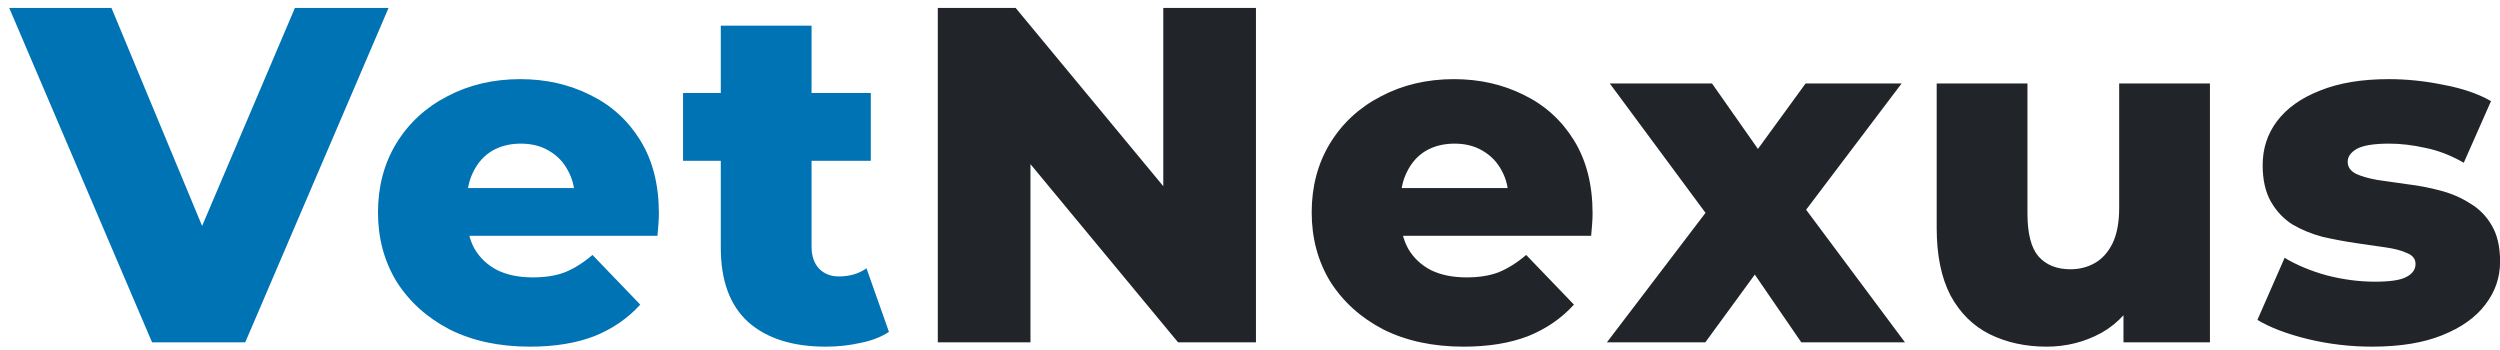
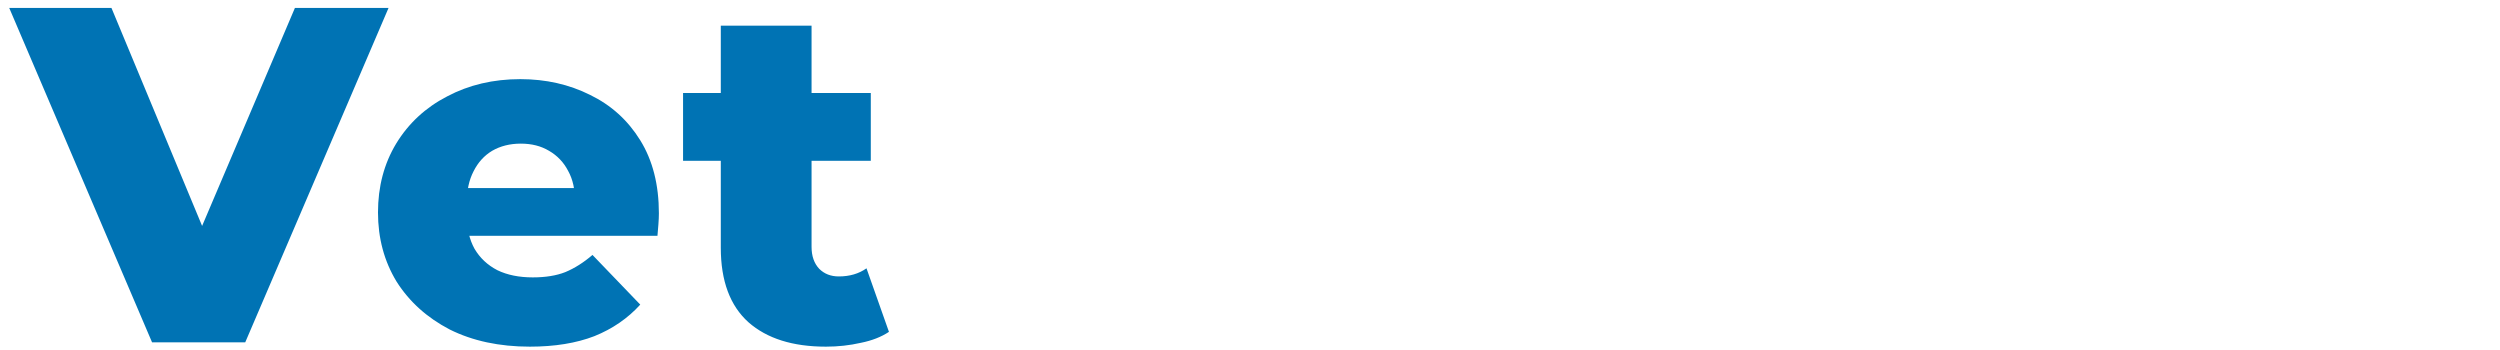
<svg xmlns="http://www.w3.org/2000/svg" width="157" height="22" viewBox="0 0 157 22" fill="none">
  <path d="M9.55 21.5L0.58 0.5H7L14.56 18.68H10.78L18.52 0.5H24.4L15.4 21.5H9.55ZM33.278 21.77C31.358 21.77 29.678 21.41 28.238 20.69C26.818 19.95 25.708 18.95 24.908 17.69C24.128 16.41 23.738 14.96 23.738 13.34C23.738 11.72 24.118 10.28 24.878 9.02C25.658 7.74 26.728 6.75 28.088 6.05C29.448 5.33 30.978 4.97 32.678 4.97C34.278 4.97 35.738 5.3 37.058 5.96C38.378 6.6 39.428 7.55 40.208 8.81C40.988 10.07 41.378 11.6 41.378 13.4C41.378 13.6 41.368 13.83 41.348 14.09C41.328 14.35 41.308 14.59 41.288 14.81H28.418V11.81H38.258L36.098 12.65C36.118 11.91 35.978 11.27 35.678 10.73C35.398 10.19 34.998 9.77 34.478 9.47C33.978 9.17 33.388 9.02 32.708 9.02C32.028 9.02 31.428 9.17 30.908 9.47C30.408 9.77 30.018 10.2 29.738 10.76C29.458 11.3 29.318 11.94 29.318 12.68V13.55C29.318 14.35 29.478 15.04 29.798 15.62C30.138 16.2 30.618 16.65 31.238 16.97C31.858 17.27 32.598 17.42 33.458 17.42C34.258 17.42 34.938 17.31 35.498 17.09C36.078 16.85 36.648 16.49 37.208 16.01L40.208 19.13C39.428 19.99 38.468 20.65 37.328 21.11C36.188 21.55 34.838 21.77 33.278 21.77ZM51.866 21.77C49.786 21.77 48.166 21.26 47.006 20.24C45.846 19.2 45.266 17.64 45.266 15.56V1.61H50.966V15.5C50.966 16.08 51.126 16.54 51.446 16.88C51.766 17.2 52.176 17.36 52.676 17.36C53.356 17.36 53.936 17.19 54.416 16.85L55.826 20.84C55.346 21.16 54.756 21.39 54.056 21.53C53.356 21.69 52.626 21.77 51.866 21.77ZM42.896 10.1V5.84H54.686V10.1H42.896Z" fill="#0073B4" />
-   <path d="M58.894 21.5V0.5H63.784L75.364 14.48H73.054V0.5H78.874V21.5H73.984L62.404 7.52H64.714V21.5H58.894ZM91.914 21.77C89.994 21.77 88.314 21.41 86.874 20.69C85.454 19.95 84.344 18.95 83.544 17.69C82.764 16.41 82.374 14.96 82.374 13.34C82.374 11.72 82.754 10.28 83.514 9.02C84.294 7.74 85.364 6.75 86.724 6.05C88.084 5.33 89.614 4.97 91.314 4.97C92.914 4.97 94.374 5.3 95.694 5.96C97.014 6.6 98.064 7.55 98.844 8.81C99.624 10.07 100.014 11.6 100.014 13.4C100.014 13.6 100.004 13.83 99.984 14.09C99.964 14.35 99.944 14.59 99.924 14.81H87.054V11.81H96.894L94.734 12.65C94.754 11.91 94.614 11.27 94.314 10.73C94.034 10.19 93.634 9.77 93.114 9.47C92.614 9.17 92.024 9.02 91.344 9.02C90.664 9.02 90.064 9.17 89.544 9.47C89.044 9.77 88.654 10.2 88.374 10.76C88.094 11.3 87.954 11.94 87.954 12.68V13.55C87.954 14.35 88.114 15.04 88.434 15.62C88.774 16.2 89.254 16.65 89.874 16.97C90.494 17.27 91.234 17.42 92.094 17.42C92.894 17.42 93.574 17.31 94.134 17.09C94.714 16.85 95.284 16.49 95.844 16.01L98.844 19.13C98.064 19.99 97.104 20.65 95.964 21.11C94.824 21.55 93.474 21.77 91.914 21.77ZM100.913 21.5L108.383 11.69L108.263 14.93L101.093 5.24H107.513L111.533 10.97L109.133 11.09L113.393 5.24H119.423L112.253 14.72V11.6L119.633 21.5H113.123L108.923 15.38L111.323 15.71L107.093 21.5H100.913ZM128.524 21.77C127.204 21.77 126.014 21.51 124.954 20.99C123.914 20.47 123.094 19.66 122.494 18.56C121.914 17.44 121.624 16.03 121.624 14.33V5.24H127.324V13.4C127.324 14.66 127.554 15.56 128.014 16.1C128.494 16.64 129.164 16.91 130.024 16.91C130.584 16.91 131.094 16.78 131.554 16.52C132.014 16.26 132.384 15.85 132.664 15.29C132.944 14.71 133.084 13.97 133.084 13.07V5.24H138.784V21.5H133.354V16.91L134.404 18.2C133.844 19.4 133.034 20.3 131.974 20.9C130.914 21.48 129.764 21.77 128.524 21.77ZM148.965 21.77C147.585 21.77 146.235 21.61 144.915 21.29C143.615 20.97 142.565 20.57 141.765 20.09L143.475 16.19C144.235 16.65 145.125 17.02 146.145 17.3C147.165 17.56 148.165 17.69 149.145 17.69C150.105 17.69 150.765 17.59 151.125 17.39C151.505 17.19 151.695 16.92 151.695 16.58C151.695 16.26 151.515 16.03 151.155 15.89C150.815 15.73 150.355 15.61 149.775 15.53C149.215 15.45 148.595 15.36 147.915 15.26C147.235 15.16 146.545 15.03 145.845 14.87C145.165 14.69 144.535 14.43 143.955 14.09C143.395 13.73 142.945 13.25 142.605 12.65C142.265 12.05 142.095 11.29 142.095 10.37C142.095 9.33 142.395 8.41 142.995 7.61C143.615 6.79 144.515 6.15 145.695 5.69C146.875 5.21 148.315 4.97 150.015 4.97C151.155 4.97 152.305 5.09 153.465 5.33C154.645 5.55 155.635 5.89 156.435 6.35L154.725 10.22C153.925 9.76 153.125 9.45 152.325 9.29C151.525 9.11 150.765 9.02 150.045 9.02C149.085 9.02 148.405 9.13 148.005 9.35C147.625 9.57 147.435 9.84 147.435 10.16C147.435 10.48 147.605 10.73 147.945 10.91C148.285 11.07 148.735 11.2 149.295 11.3C149.875 11.38 150.505 11.47 151.185 11.57C151.865 11.65 152.545 11.78 153.225 11.96C153.925 12.14 154.555 12.41 155.115 12.77C155.695 13.11 156.155 13.58 156.495 14.18C156.835 14.76 157.005 15.51 157.005 16.43C157.005 17.43 156.695 18.33 156.075 19.13C155.475 19.93 154.575 20.57 153.375 21.05C152.195 21.53 150.725 21.77 148.965 21.77Z" fill="#212529" />
</svg>